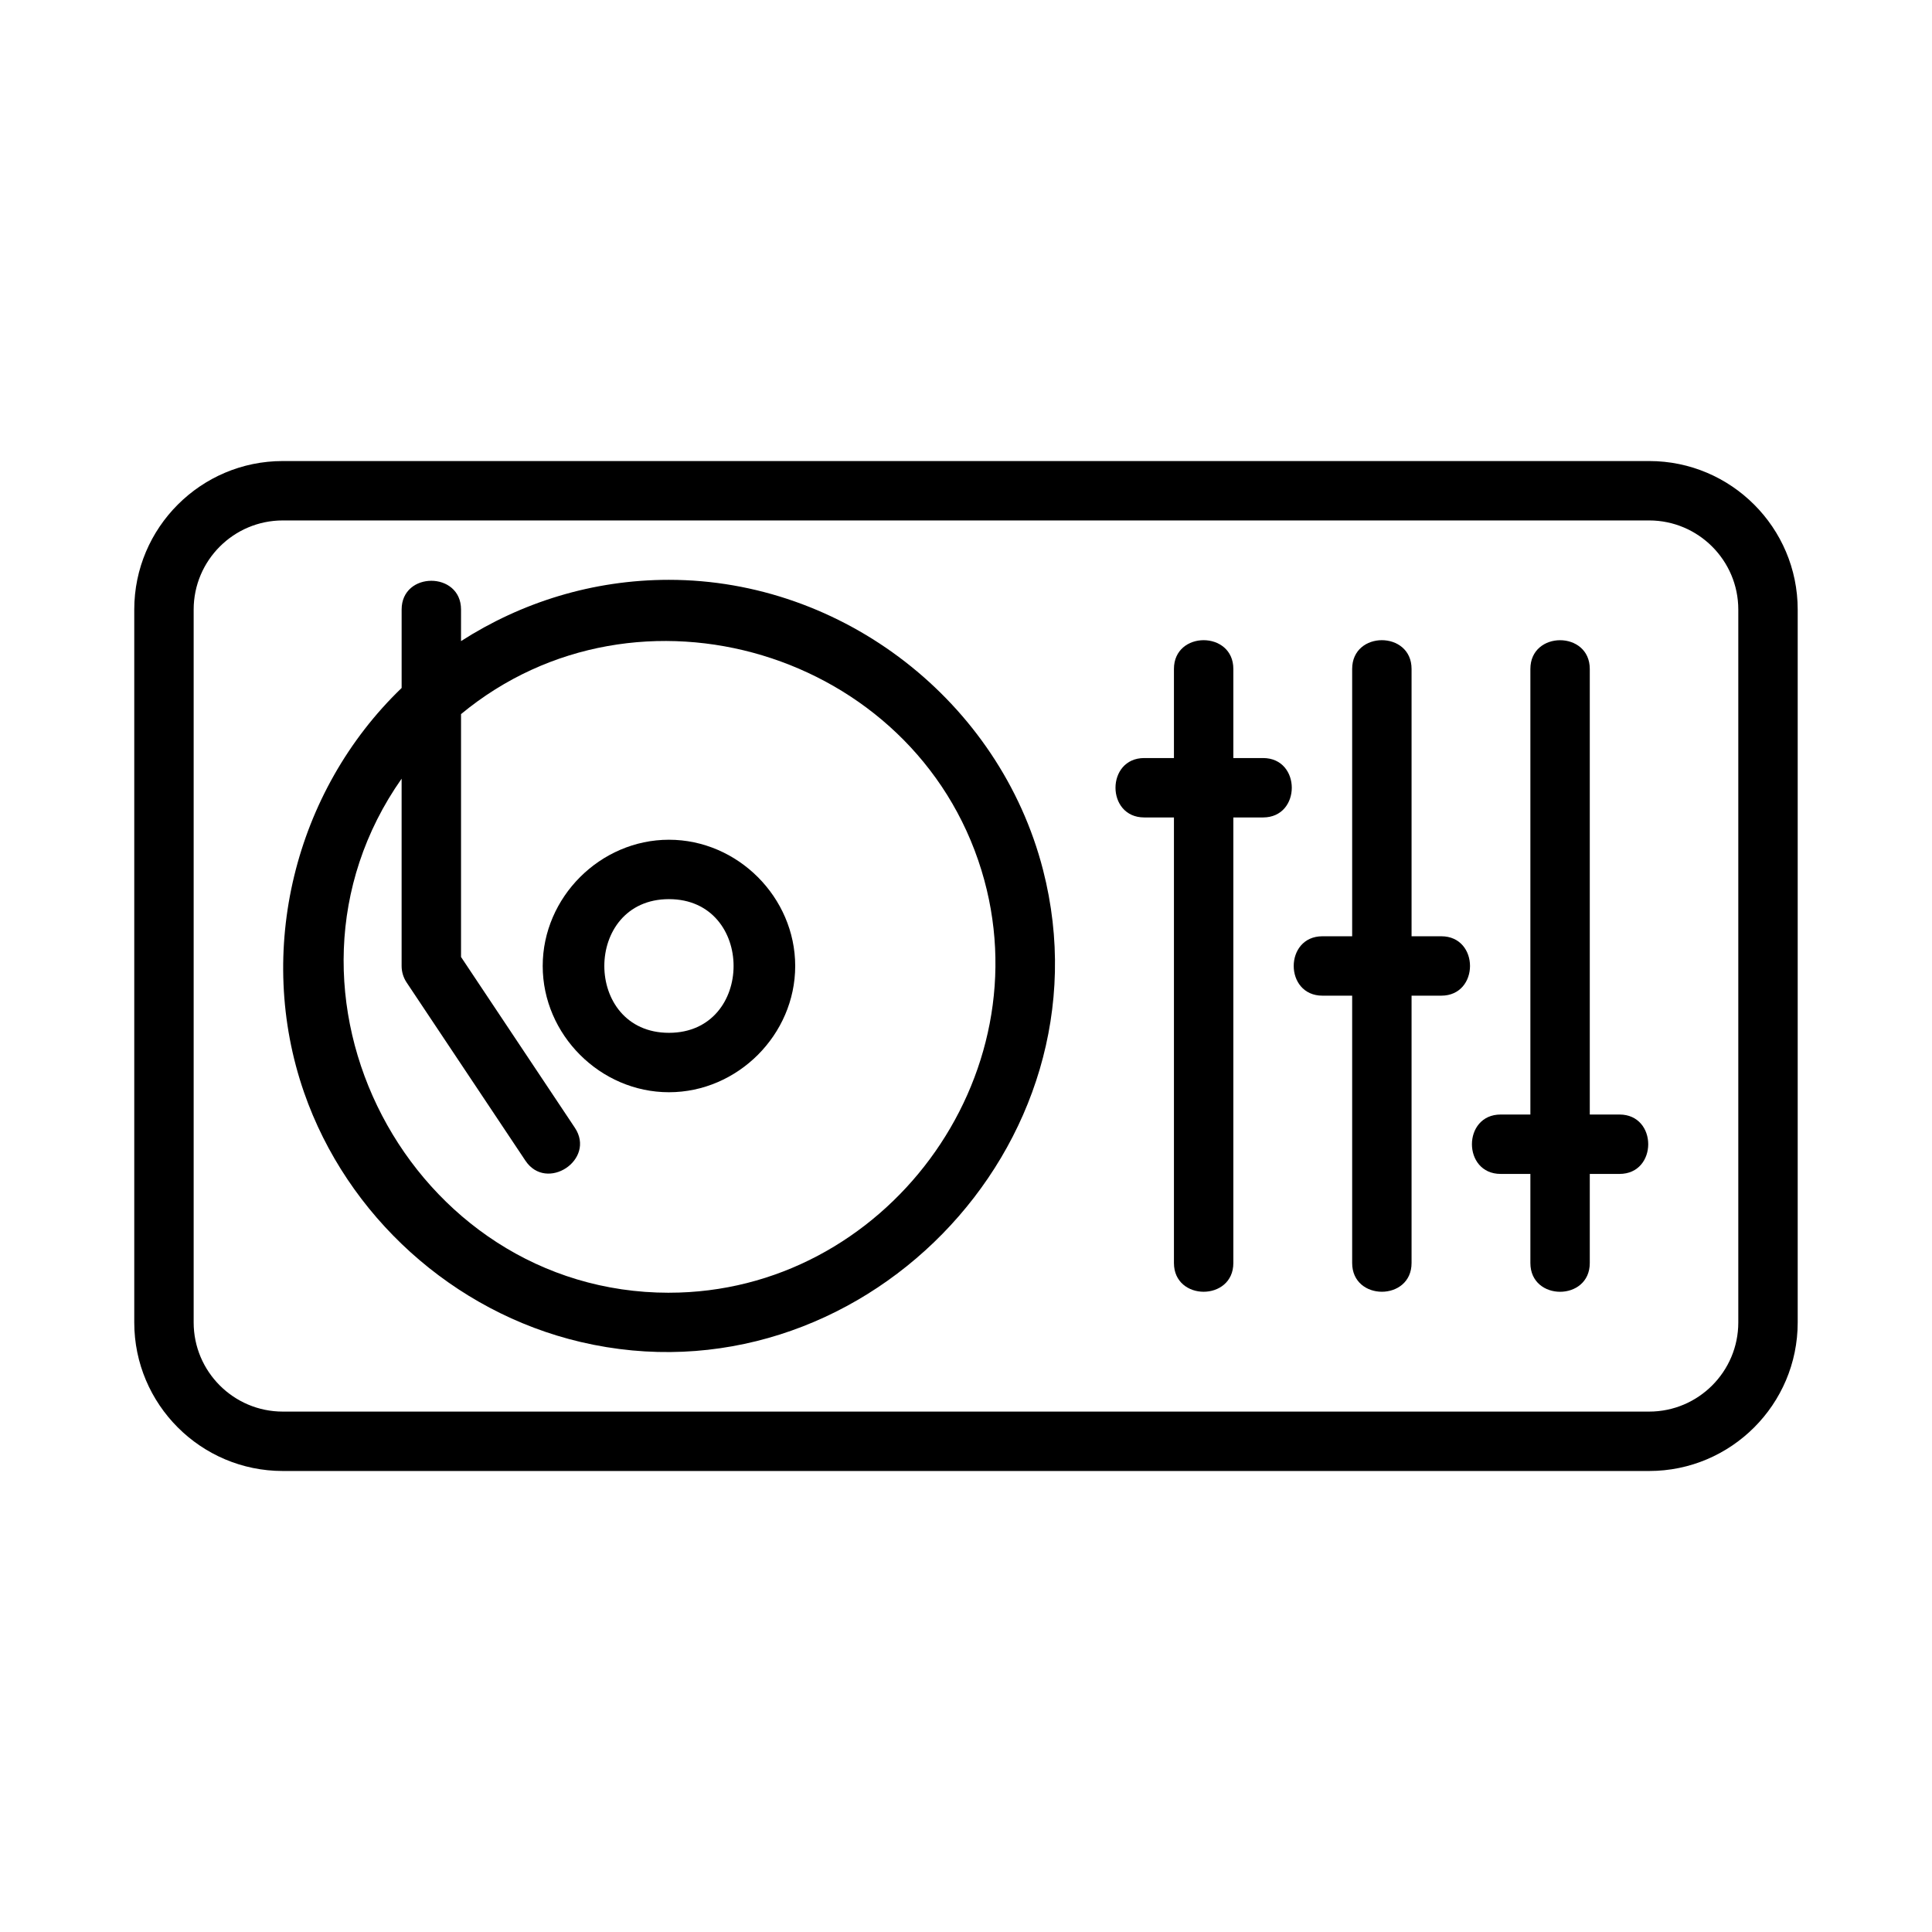
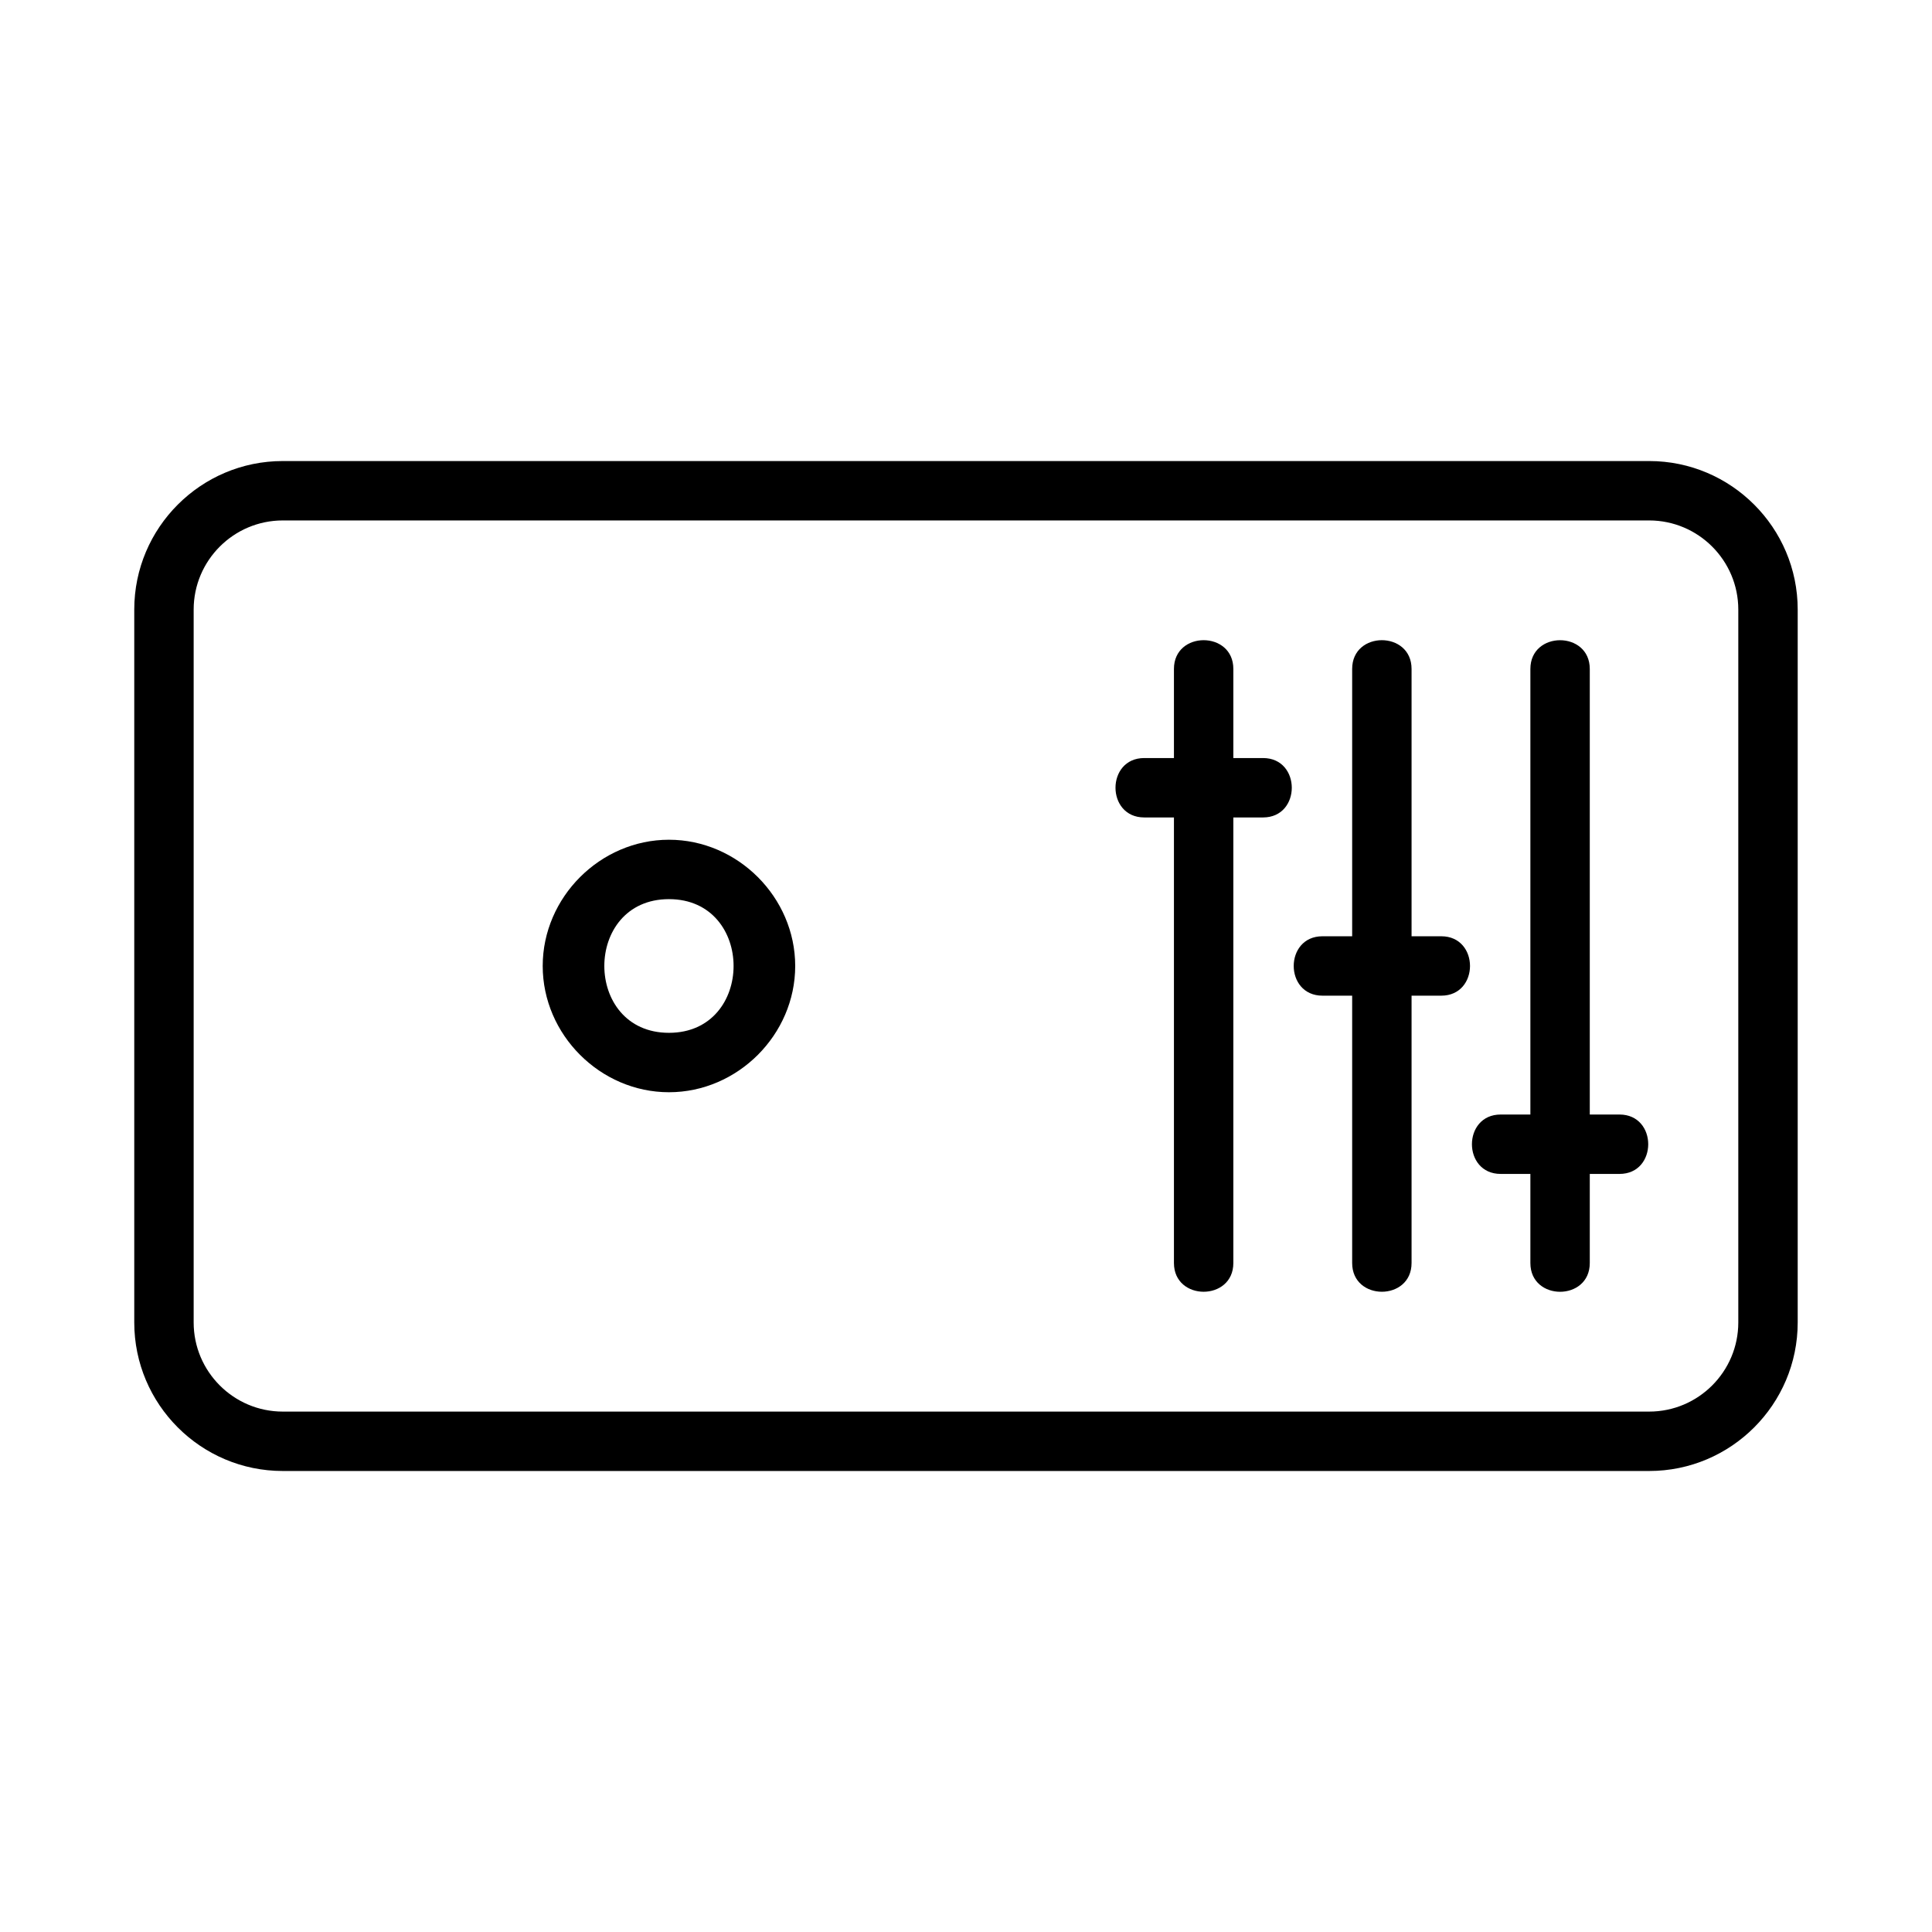
<svg xmlns="http://www.w3.org/2000/svg" fill="#000000" width="800px" height="800px" version="1.1" viewBox="144 144 512 512">
  <g>
    <path d="m581.05 266.18h-362.11c-21.703 0-39.359 17.656-39.359 39.359v188.93c0 21.703 17.656 39.359 39.359 39.359h362.11c21.703 0 39.359-17.656 39.359-39.359v-188.93c0-21.703-17.656-39.359-39.359-39.359zm23.617 228.29c0 13.02-10.598 23.617-23.617 23.617h-362.11c-13.02 0-23.617-10.598-23.617-23.617v-188.93c0-13.02 10.598-23.617 23.617-23.617h362.11c13.02 0 23.617 10.598 23.617 23.617z" />
-     <path d="m321.28 297.66c-20.293 0-39.18 6.016-55.105 16.238l0.004-8.367c0-10.156-15.742-10.156-15.742 0v20.789c-28.48 27.395-38.84 69.809-25.859 107.18 11.383 32.754 39.5 58.191 73.273 66.133 73.516 17.285 141.38-51.949 122.56-125.12-11.488-44.656-53.031-76.852-99.129-76.852zm0 188.93c-68.598 0-110.51-79.781-70.848-136.23v49.637c0 1.551 0.465 3.078 1.324 4.367l31.488 47.23c5.606 8.406 18.734-0.27 13.098-8.73l-30.164-45.254v-64.363c46.871-38.762 120.15-16.523 137.92 41.398 16.781 54.754-25.609 111.94-82.816 111.94z" />
    <path d="m321.28 366.54c-18.207 0-33.457 15.25-33.457 33.457s15.25 33.457 33.457 33.457c18.207 0 33.457-15.25 33.457-33.457 0-18.211-15.25-33.457-33.457-33.457zm0 51.168c-22.836 0-22.836-35.426 0-35.426 22.836 0 22.836 35.426 0 35.426z" />
    <path d="m478.72 344.89h-7.871v-23.617c0-10.156-15.742-10.156-15.742 0v23.617h-7.871c-10.156 0-10.156 15.742 0 15.742h7.871v118.08c0 10.156 15.742 10.156 15.742 0v-118.08h7.871c10.156 0 10.156-15.742 0-15.742z" />
    <path d="m525.95 392.12h-7.871v-70.848c0-10.156-15.742-10.156-15.742 0v70.848h-7.871c-10.156 0-10.156 15.742 0 15.742h7.871v70.848c0 10.156 15.742 10.156 15.742 0v-70.848h7.871c10.156 0.004 10.156-15.742 0-15.742z" />
    <path d="m573.18 439.36h-7.871v-118.08c0-10.156-15.742-10.156-15.742 0v118.08h-7.871c-10.156 0-10.156 15.742 0 15.742h7.871v23.617c0 10.156 15.742 10.156 15.742 0v-23.617h7.871c10.156 0 10.156-15.742 0-15.742z" />
  </g>
</svg>